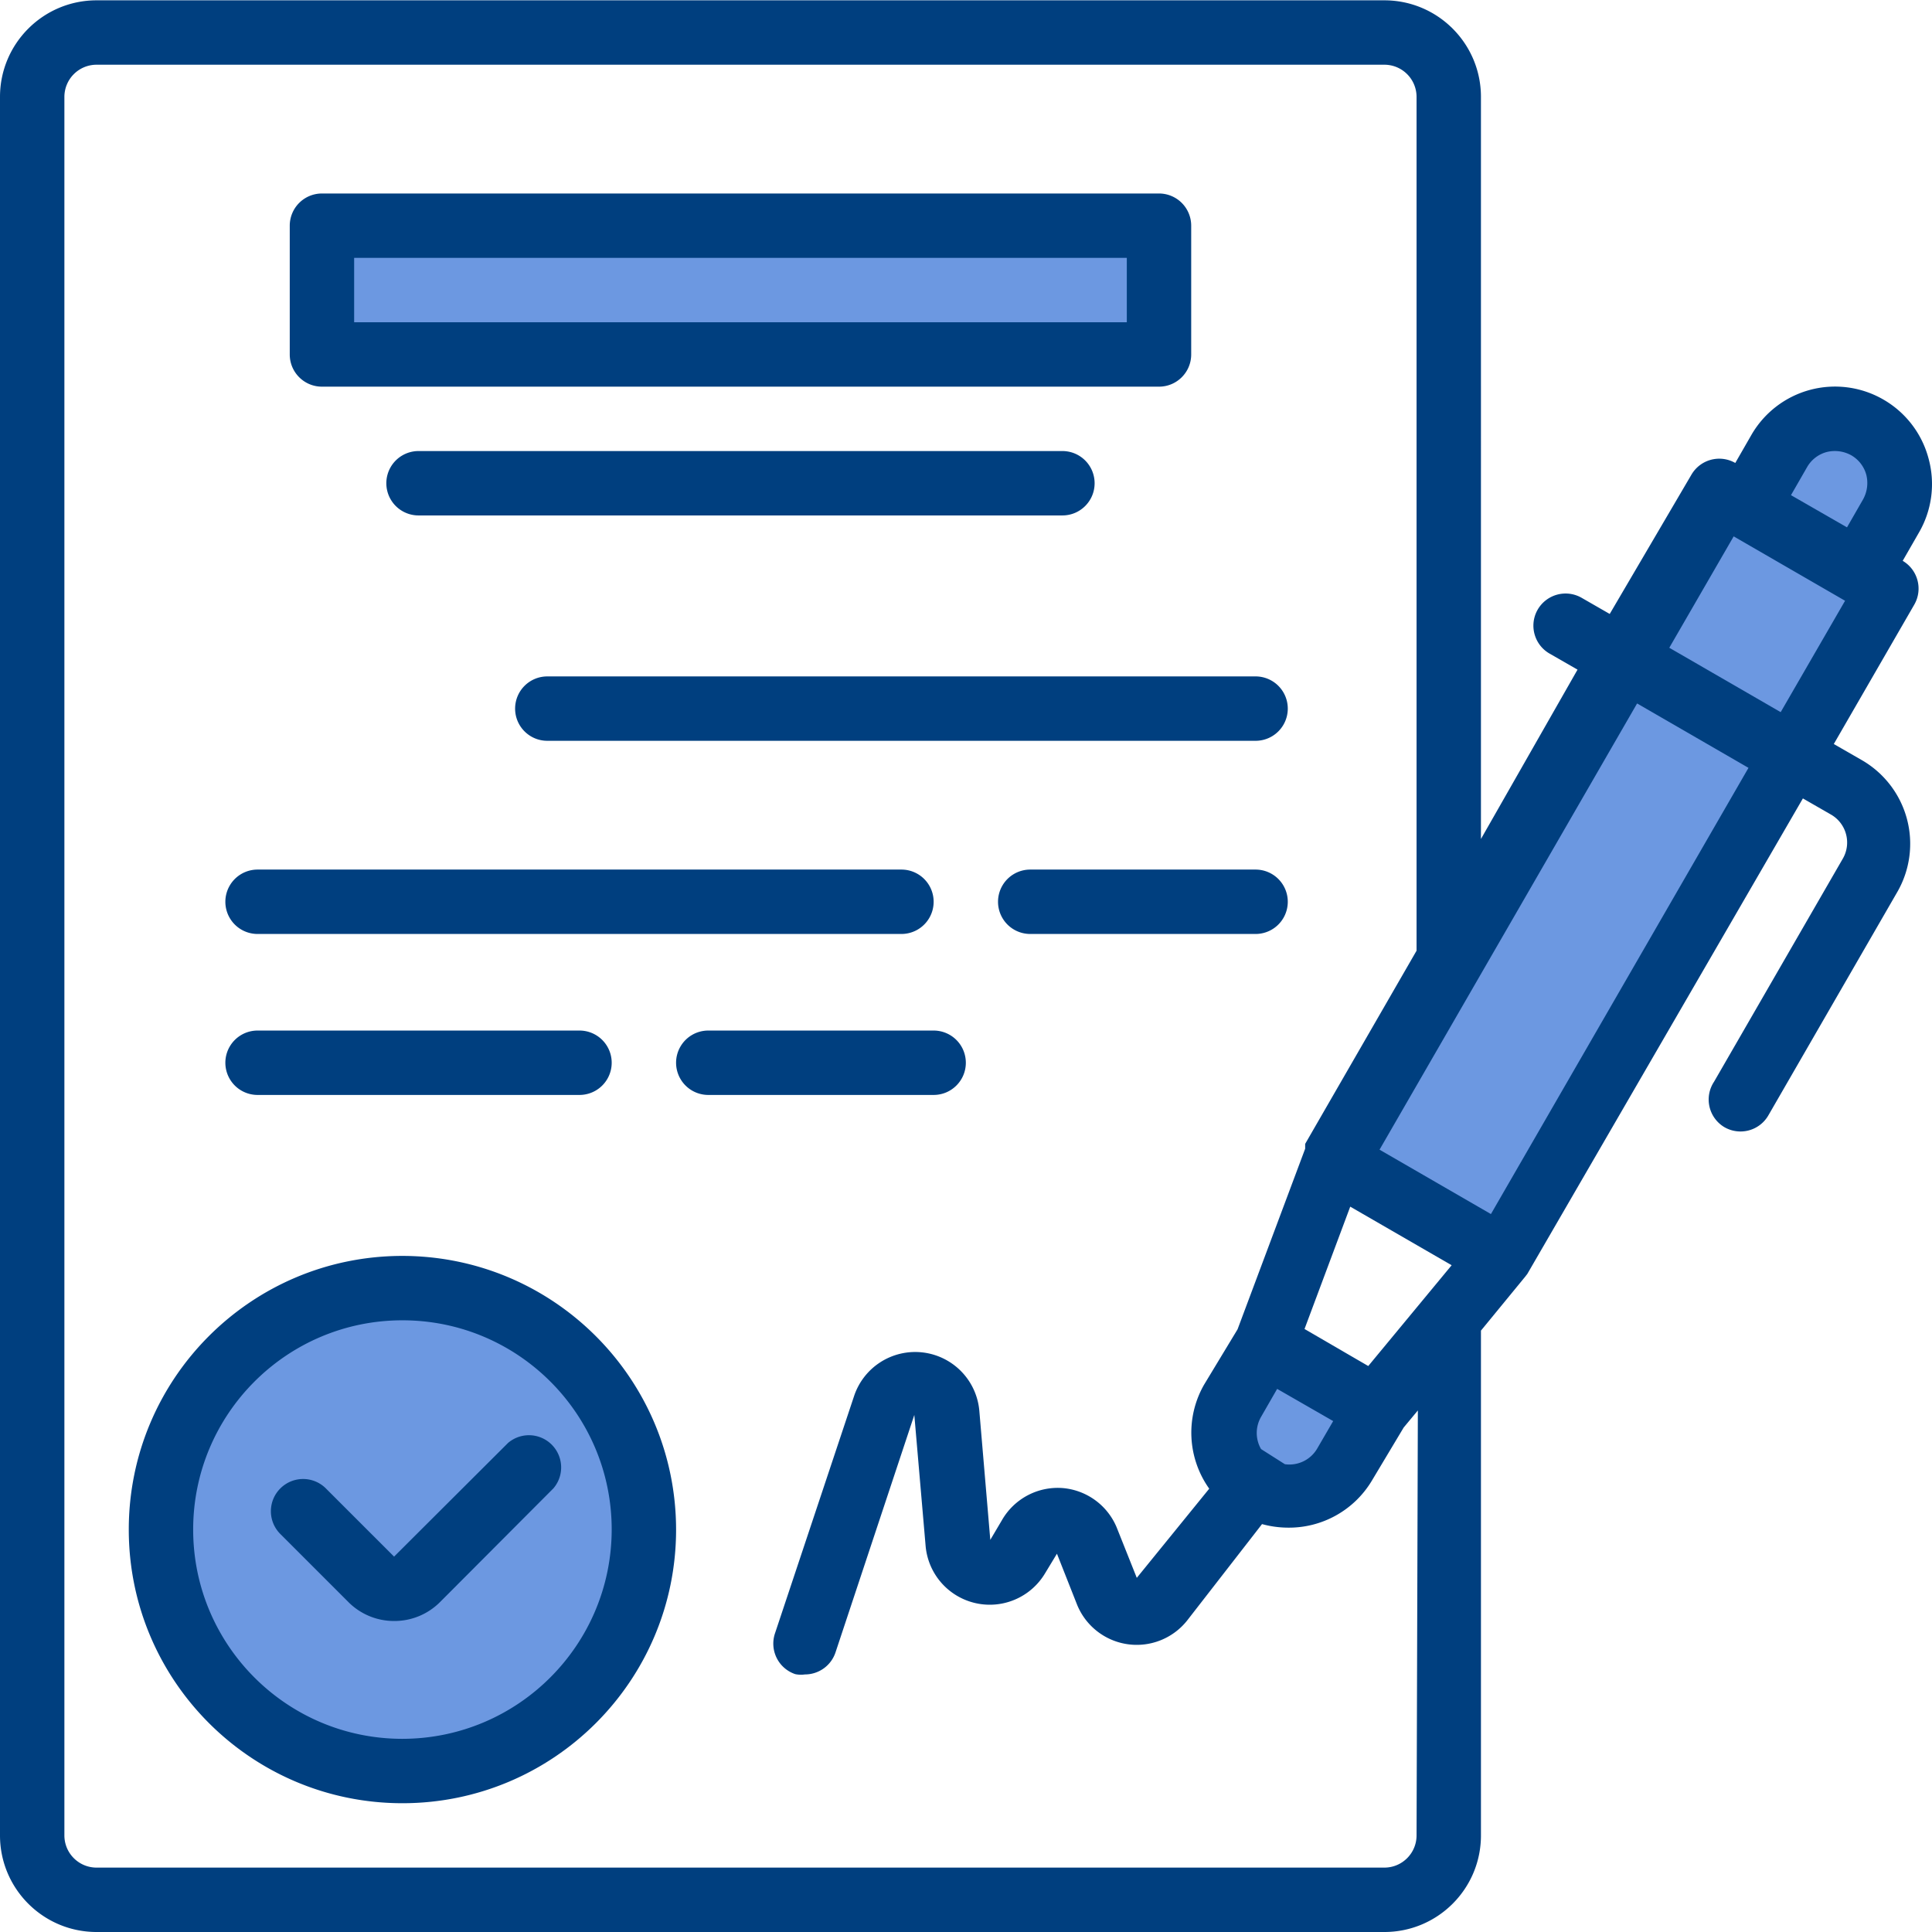
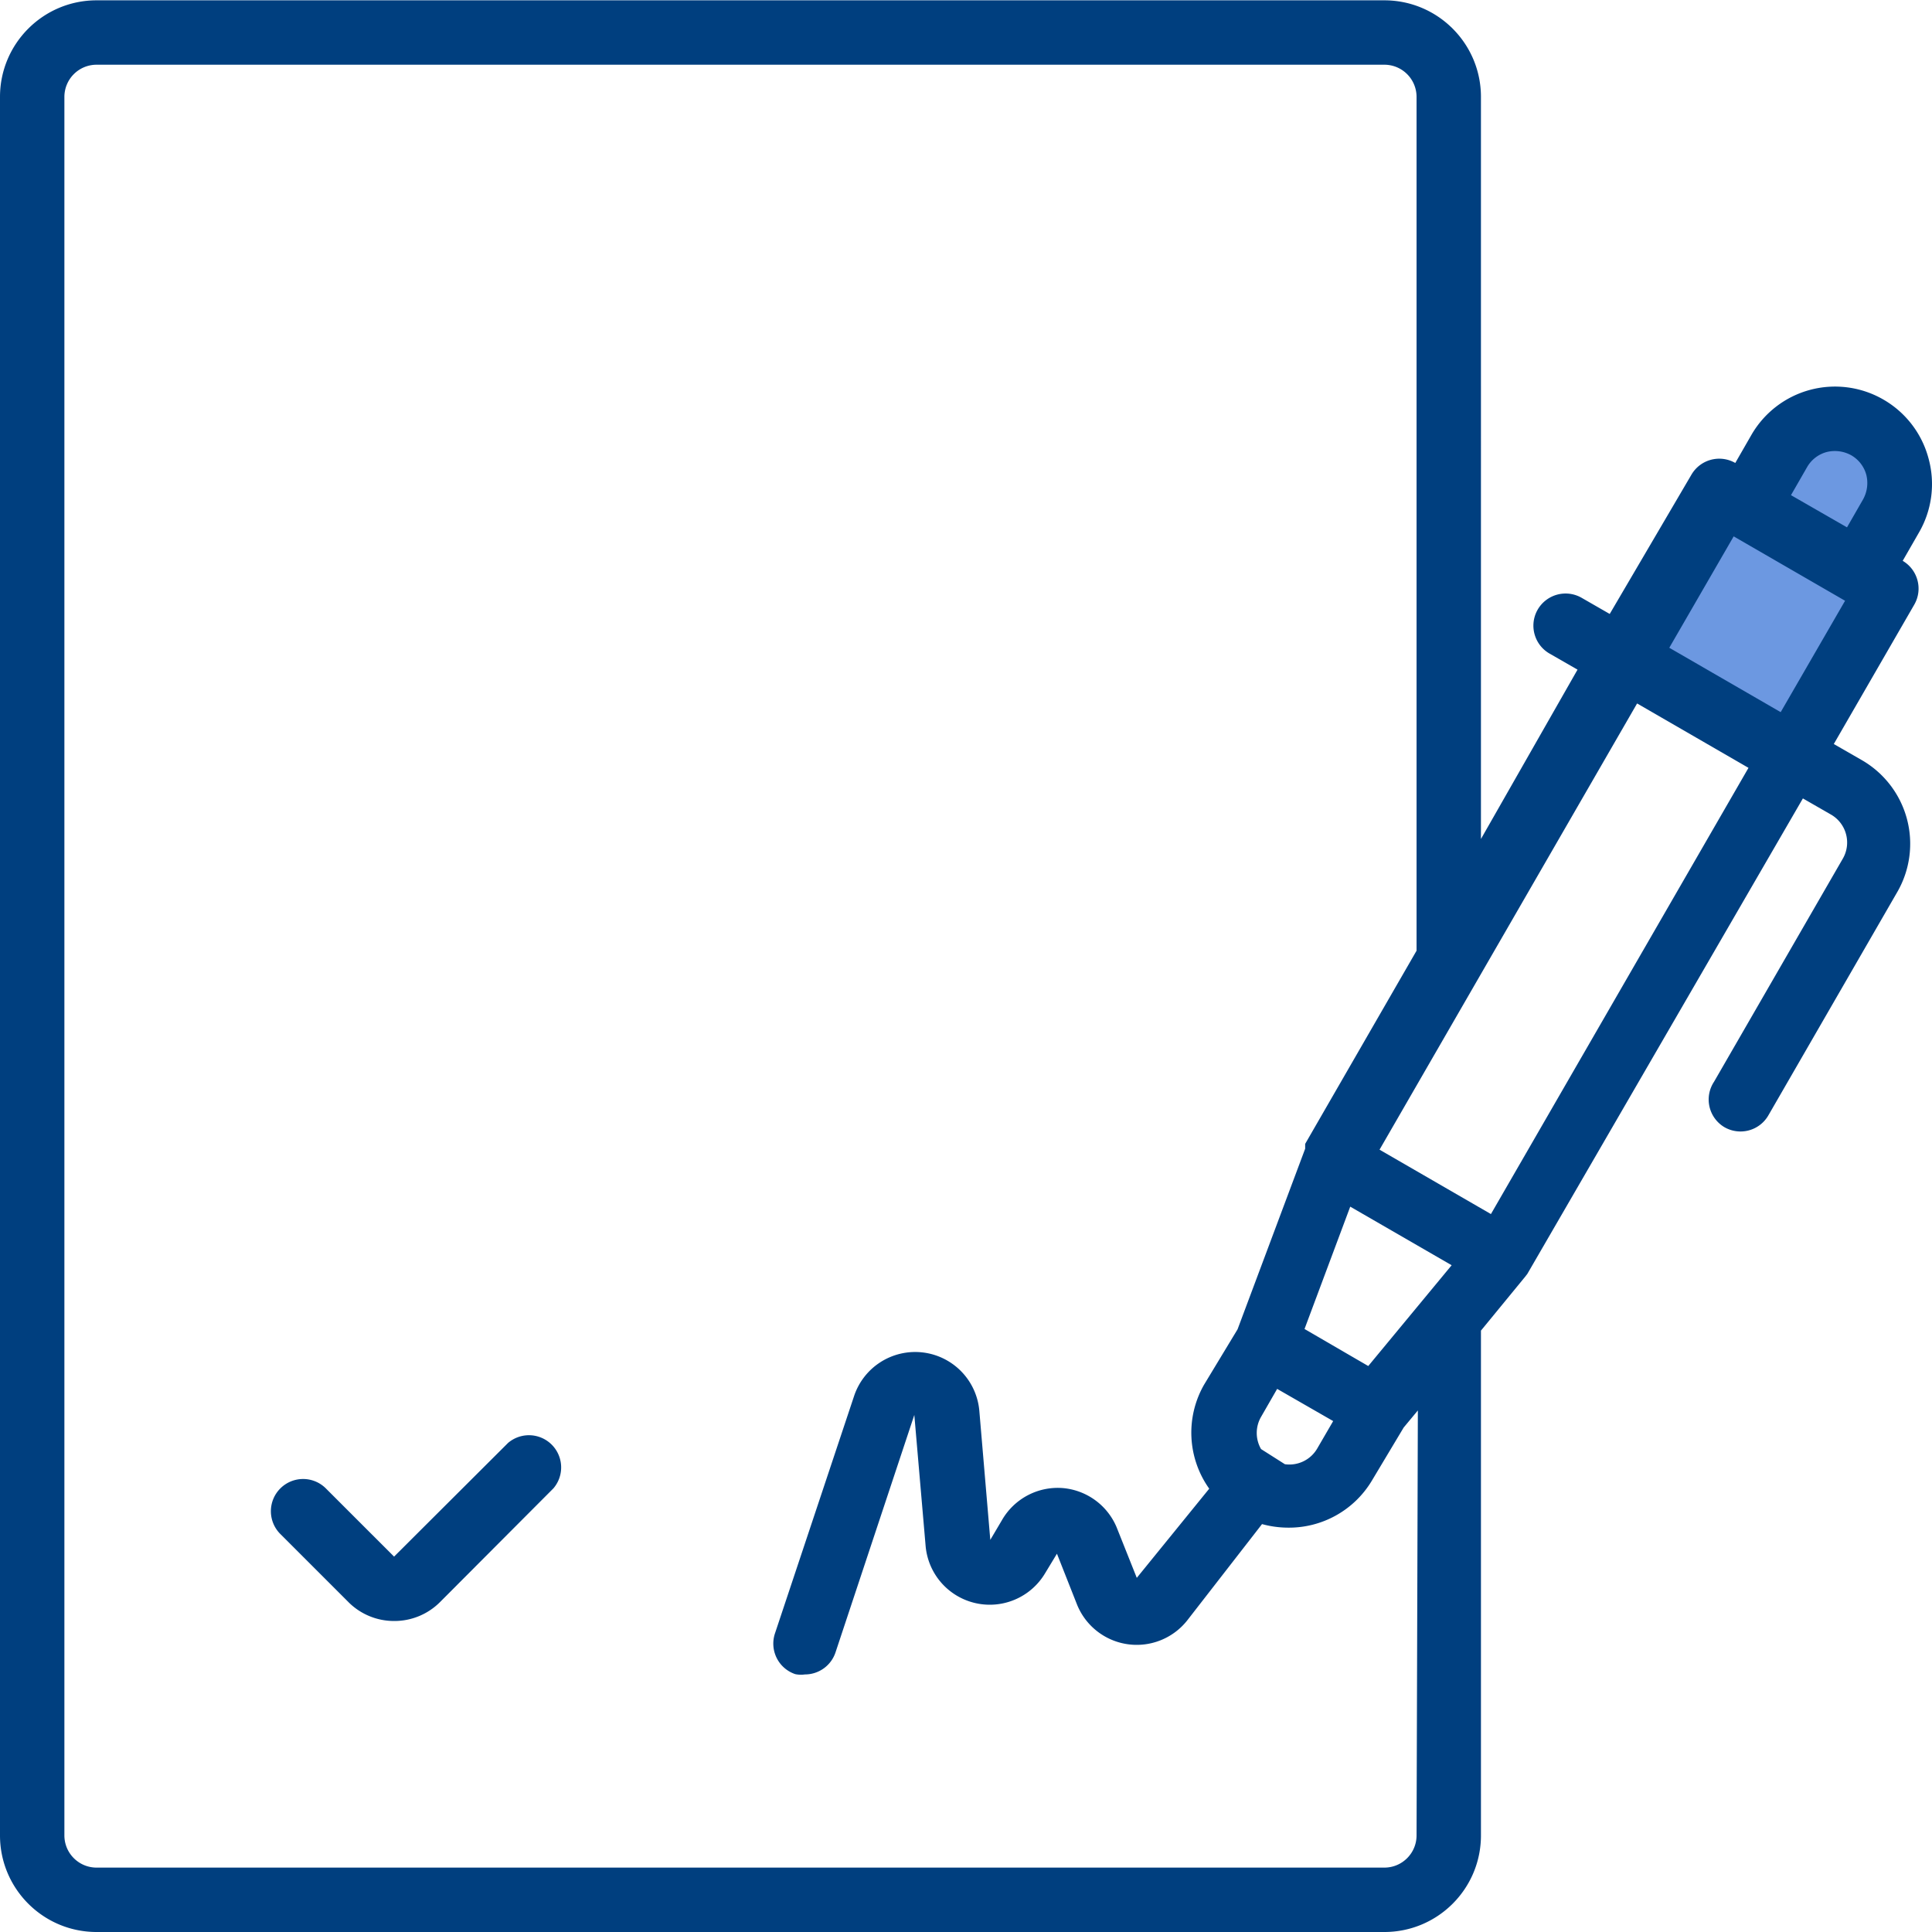
<svg xmlns="http://www.w3.org/2000/svg" width="512" height="512" x="0" y="0" viewBox="0 0 480.082 480" style="enable-background:new 0 0 512 512" xml:space="preserve" class="">
  <g>
    <path fill="#111111" d="M208 408.04c-79.527 0-144-64.47-144-144v-256H24c-8.836 0-16 7.163-16 16v432c0 8.839 7.164 16 16 16h320c8.836 0 16-7.161 16-16v-48zm0 0" opacity="0" data-original="#cff09e" class="" />
-     <path fill="#6c98e1" d="M80 56.04h208v32H80zM160 380.04c0 33.14-26.863 60-60 60s-60-26.86-60-60c0-33.138 26.863-60 60-60s60 26.862 60 60zM403.25 163.45l41.57 24-72 124.706-41.57-24zm0 0" opacity="1" data-original="#a8dba8" class="" />
-     <path fill="#111111" d="m372.8 312.2-41.6-24-17.04 45.523 27.68 16zm0 0" opacity="0" data-original="#cff09e" class="" />
-     <path fill="#6c98e1" d="m315.398 335.172 27.84 16-8 13.922c-4.418 7.687-14.23 10.336-21.918 5.918s-10.34-14.23-5.922-21.918zm0 0" opacity="1" data-original="#79bd9a" class="" />
    <path fill="#6c98e1" d="m427.18 121.914 41.57 24-24 41.57-41.57-24zm0 0" opacity="1" data-original="#a8dba8" class="" />
    <path fill="#6c98e1" d="M463.965 106.203c7.652 4.418 10.273 14.203 5.855 21.856l-8 13.859-27.71-16 8-13.86c4.417-7.652 14.202-10.273 21.855-5.855zm0 0" opacity="1" data-original="#79bd9a" class="" />
    <g fill="#3b8686">
      <path d="M479.2 113.8A23.995 23.995 0 0 0 468 99.243a24.006 24.006 0 0 0-18.238-2.402 24.006 24.006 0 0 0-14.563 11.2l-4 6.96a8 8 0 0 0-10.879 2.883L400 152.52l-6.96-4a8.009 8.009 0 0 0-6.095-.801 8.023 8.023 0 0 0-4.867 3.761c-2.168 3.825-.848 8.684 2.961 10.88l6.961 4-24 42.081V24.04c0-13.254-10.746-24-24-24H24c-13.254 0-24 10.746-24 24v432c0 13.258 10.746 24 24 24h320c13.254 0 24-10.742 24-24V330.602l10.96-13.36.56-.722L448 198.36l6.96 4a7.996 7.996 0 0 1 3.759 4.882 7.986 7.986 0 0 1-.797 6.078l-32 55.442a7.99 7.99 0 0 0 2.558 11.277 7.993 7.993 0 0 0 10.961-2.957l32-55.441a23.987 23.987 0 0 0 2.399-18.239 24.006 24.006 0 0 0-11.2-14.562l-6.96-4 20-34.64c2.183-3.802.898-8.653-2.88-10.88l4-6.96a23.992 23.992 0 0 0 2.4-18.56zm-30.16 2.24a7.999 7.999 0 0 1 4.882-3.759 8.4 8.4 0 0 1 6.078.801 8.008 8.008 0 0 1 3.762 4.879 8.4 8.4 0 0 1-.801 6.078l-4 6.961-13.922-8zm-97.04 340c0 4.42-3.582 8-8 8H24c-4.418 0-8-3.58-8-8v-432a8 8 0 0 1 8-8h320a8 8 0 0 1 8 8V236.2l-27.68 48v1.202l-16.8 44.88-8.32 13.757a24.01 24.01 0 0 0 1.28 25.844l-18 22.156-5.039-12.637a15.995 15.995 0 0 0-13.441-9.68 15.993 15.993 0 0 0-15.04 8l-2.882 4.88-2.719-32a16 16 0 0 0-14.027-14.57 16.004 16.004 0 0 0-17.094 10.808l-19.68 59.043a8.002 8.002 0 0 0 5.044 10.078c.789.168 1.601.195 2.398.078a8 8 0 0 0 7.602-5.437l19.597-59.04L230 384.04a16 16 0 0 0 29.68 6.883l2.96-4.883 4.962 12.563a15.996 15.996 0 0 0 27.359 4.078l18.64-24c2.06.566 4.184.863 6.32.882a24.003 24.003 0 0 0 20.88-11.523l8-13.36 3.52-4.238zm-12-116.638-4-2.32-11.84-6.883 11.36-30.398 25.199 14.558zm-26.64 20.637a7.997 7.997 0 0 1 0-8l4-6.957 13.921 8-4 6.879a8 8 0 0 1-8 3.84m51.2-62.16-27.68-16 64-110.88 27.68 16zm72-124.72-27.68-16 16-27.679 27.68 16zm0 0" fill="#003f7f" opacity="1" data-original="#3b8686" class="" />
      <path d="m126.238 358.52-28.316 28.242L80.96 369.8a8.002 8.002 0 0 0-11.281 0 7.999 7.999 0 0 0 0 11.36l16.96 16.96c3 2.977 7.055 4.645 11.282 4.64 4.25.024 8.34-1.644 11.36-4.64l28.238-28.32a8.001 8.001 0 0 0-11.281-11.281zm0 0" fill="#003f7f" opacity="1" data-original="#3b8686" class="" />
-       <path d="M100 312.04c-37.555 0-68 30.444-68 68 0 37.558 30.445 68 68 68s68-30.442 68-68c-.043-37.536-30.465-67.954-68-68zm0 120c-28.719 0-52-23.282-52-52s23.281-52 52-52 52 23.28 52 52c-.043 28.702-23.3 51.956-52 52zM80 96.04h208c4.418 0 8-3.58 8-8v-32a8 8 0 0 0-8-8H80a8 8 0 0 0-8 8v32c0 4.42 3.582 8 8 8zm8-32h192v16H88zM272 120.04a8 8 0 0 0-8-8H104a8 8 0 0 0 0 16h160c4.418 0 8-3.58 8-8zM128 176.04c0 4.42 3.582 8 8 8h176a8 8 0 0 0 0-16H136a8 8 0 0 0-8 8zM64 232.04h160a8 8 0 0 0 0-16H64a8 8 0 0 0 0 16zM312 216.04h-56a8 8 0 0 0 0 16h56a8 8 0 0 0 0-16zM64 272.04h80a8 8 0 0 0 0-16H64a8 8 0 0 0 0 16zM240 264.04a8 8 0 0 0-8-8h-56a8 8 0 0 0 0 16h56c4.418 0 8-3.58 8-8zm0 0" fill="#003f7f" opacity="1" data-original="#3b8686" class="" />
    </g>
  </g>
</svg>